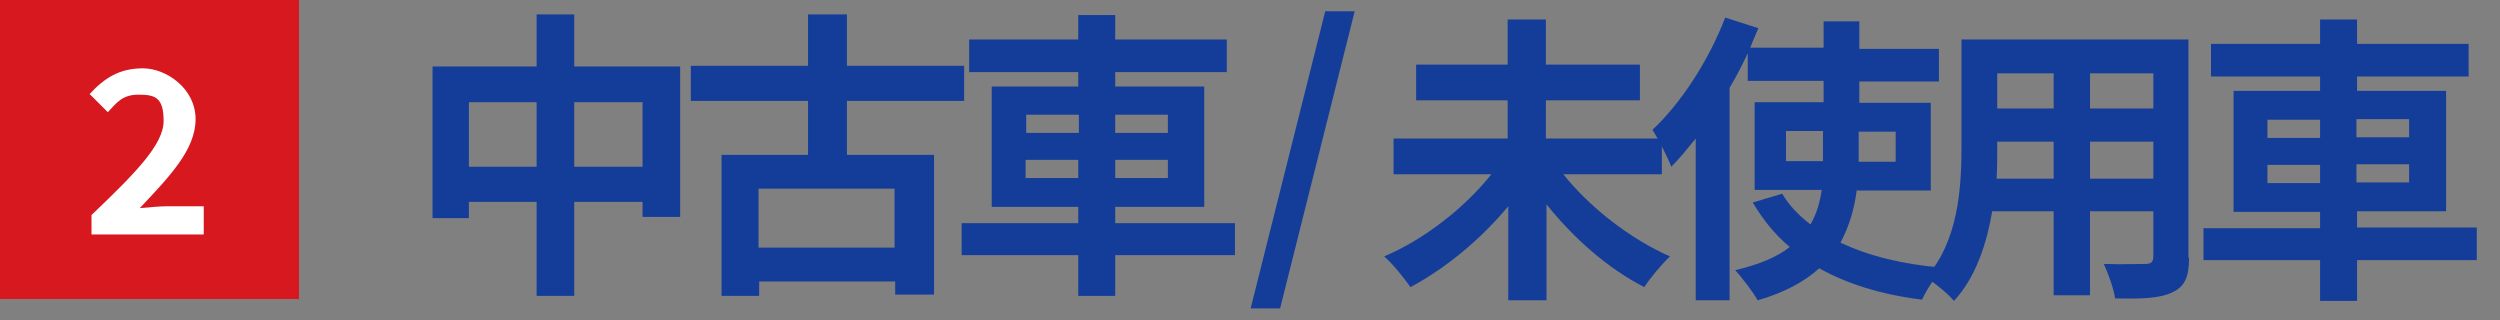
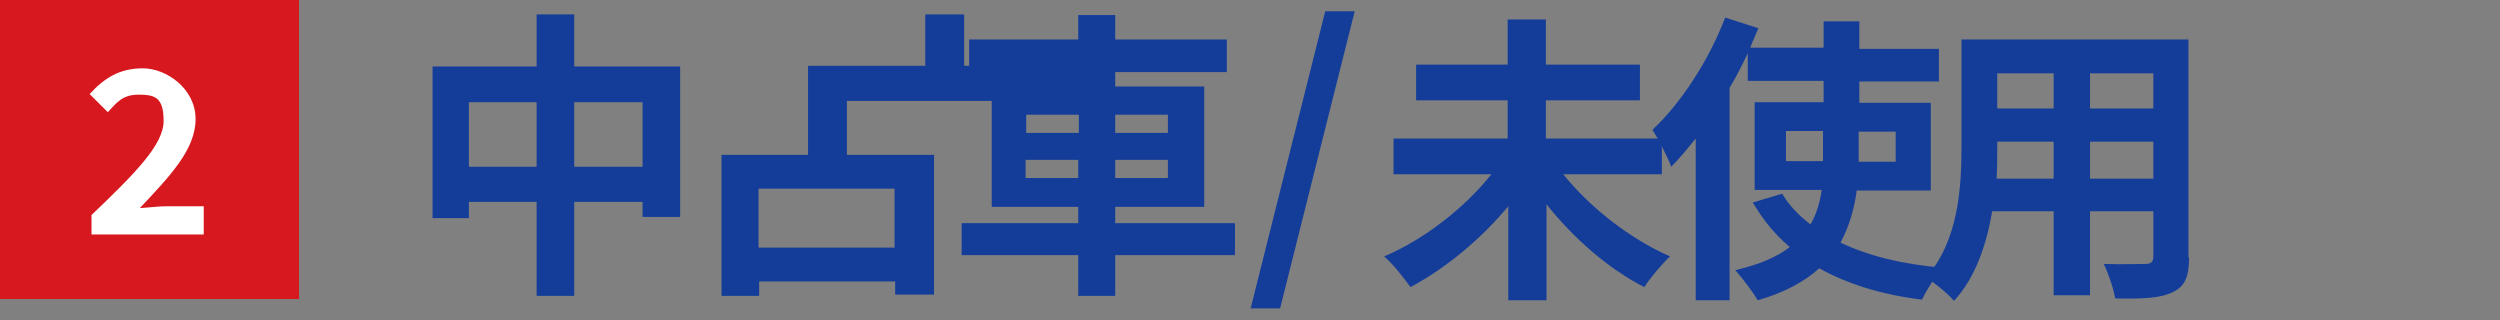
<svg xmlns="http://www.w3.org/2000/svg" id="_レイヤー_2" version="1.1" viewBox="0 0 398.8 51.1">
  <rect x="0" y="0" width="398.8" height="51.1" fill="#808080" stroke="none" />
  <defs>
    <style>
      .st0 {
        fill: #fff;
      }

      .st0, .st1 {
        isolation: isolate;
      }

      .st1 {
        fill: #143d9a;
      }

      .st2 {
        fill: #d7181e;
      }
    </style>
  </defs>
  <g id="_レイヤー_1-2">
    <path class="st1" d="M249.3,27.7c4.2,5.3,10.7,10.4,17.1,13.2-1.3,1.2-3.2,3.5-4.1,4.9-5.7-2.9-11.2-7.7-15.6-13.2v15.3h-6.1v-15c-4.4,5.3-10,9.9-15.6,12.9-1-1.4-2.8-3.7-4.2-4.9,6.4-2.7,12.9-7.8,17.1-13.1h-15.6v-5.7h18.2v-6.1h-14.6v-5.7h14.6V3.1h6.1v7.2h15v5.7h-15v6.1h18.5v5.7h-15.8Z" />
    <path class="st1" d="M296.2,30.3c-.4,3-1.2,5.8-2.6,8.4,4.4,2.1,9.9,3.5,16.4,4-1.2,1.2-2.7,3.6-3.4,5.1-6.5-.8-11.9-2.5-16.4-5-2.3,2.1-5.6,3.9-9.8,5.1-.7-1.2-2.4-3.5-3.6-4.8,3.8-.9,6.7-2.1,8.7-3.7-2.4-2-4.3-4.4-5.9-7.1l4.7-1.4c1.1,1.9,2.7,3.5,4.5,4.9,1-1.7,1.5-3.5,1.8-5.5h-10.7v-14h11v-3.4h-12.1v-4.4c-.9,1.9-1.8,3.7-2.9,5.5v33.9h-5.4v-25.8c-1.3,1.6-2.6,3.2-3.9,4.5-.5-1.4-2.1-4.5-3-5.9,4.6-4.3,9-11.1,11.6-17.9l5.3,1.7c-.4,1-.9,2-1.3,3.1h11.7V3.4h5.7v4.4h12.7v5.2h-12.7v3.4h11.4v14h-11.7ZM290.8,25.7v-4.8h-5.9v4.8h5.9ZM296.5,21v4.8h5.9v-4.8h-5.9Z" />
    <path class="st1" d="M349.2,41.1c0,3.1-.7,4.6-2.6,5.5-2,1-4.9,1.1-9.2,1-.2-1.5-1.1-4-1.8-5.5,2.7.1,5.9,0,6.7,0s1.2-.3,1.2-1.2v-7.2h-10.1v13.4h-5.8v-13.4h-9.8c-.9,5.2-2.6,10.5-6.1,14.3-.9-1.1-3.2-3-4.5-3.7,5.2-5.8,5.7-14.3,5.7-21V6.3h36.2v34.8h0ZM327.6,28.5v-5.9h-9v.9c0,1.5,0,3.3-.1,5h9.2,0ZM318.6,11.7v5.6h9v-5.6h-9ZM343.5,11.7h-10.1v5.6h10.1v-5.6ZM343.5,28.5v-5.9h-10.1v5.9h10.1Z" />
-     <path class="st1" d="M395.1,41.5h-19.1v6.5h-5.9v-6.5h-18.6v-5.1h18.6v-2.6h-13.8V14.5h13.8v-2.3h-17.4v-5.2h17.4v-3.9h5.9v3.9h17.8v5.2h-17.8v2.3h14.2v19.2h-14.2v2.6h19.1v5.1ZM361.7,22h8.4v-2.9h-8.4v2.9ZM370.1,29.2v-2.9h-8.4v2.9h8.4ZM375.9,19v2.9h8.4v-2.9h-8.4ZM384.3,26.2h-8.4v2.9h8.4v-2.9Z" />
    <path class="st1" d="M211.4,1.8h4.7l-11.9,47.4h-4.7S211.4,1.8,211.4,1.8Z" />
    <path class="st1" d="M108.5,10.6v24h-6v-2.4h-10.9v15h-6v-15h-10.8v2.6h-5.8V10.6h16.6V2.3h6v8.3s16.9,0,16.9,0ZM85.6,26.6v-10.3h-10.8v10.3h10.8ZM102.5,26.6v-10.3h-10.9v10.3h10.9Z" />
-     <path class="st1" d="M135.1,16.1v8.6h13.9v22.3h-6.2v-2.1h-21.7v2.3h-6v-22.5h13.8v-8.6h-18.7v-5.6h18.7V2.3h6.2v8.2h18.7v5.6h-18.7,0ZM142.7,30.1h-21.7v9.4h21.7v-9.4Z" />
+     <path class="st1" d="M135.1,16.1v8.6h13.9v22.3h-6.2v-2.1h-21.7v2.3h-6v-22.5h13.8v-8.6v-5.6h18.7V2.3h6.2v8.2h18.7v5.6h-18.7,0ZM142.7,30.1h-21.7v9.4h21.7v-9.4Z" />
    <path class="st1" d="M197,40.7h-19.1v6.5h-5.9v-6.5h-18.6v-5.1h18.6v-2.6h-13.8V13.8h13.8v-2.3h-17.4v-5.2h17.4v-3.9h5.9v3.9h17.8v5.2h-17.8v2.3h14.2v19.2h-14.2v2.6h19.1v5.1ZM163.7,21.2h8.4v-2.9h-8.4v2.9ZM172,28.4v-2.9h-8.4v2.9h8.4ZM177.9,18.3v2.9h8.4v-2.9h-8.4ZM186.3,25.5h-8.4v2.9h8.4v-2.9Z" />
    <rect class="st2" width="47.7" height="47.7" />
    <path class="st0" d="M14.6,34.3c6.9-6.6,11.5-11.2,11.5-15s-1.4-4.2-4-4.2-3.5,1.3-4.9,2.8l-2.9-2.9c2.4-2.6,4.8-4.1,8.5-4.1s8.4,3.2,8.4,8.1-4.2,9.2-8.9,14.2c1.3-.1,3.1-.3,4.4-.3h5.8v4.5H14.6v-3.1h0Z" />
  </g>
</svg>